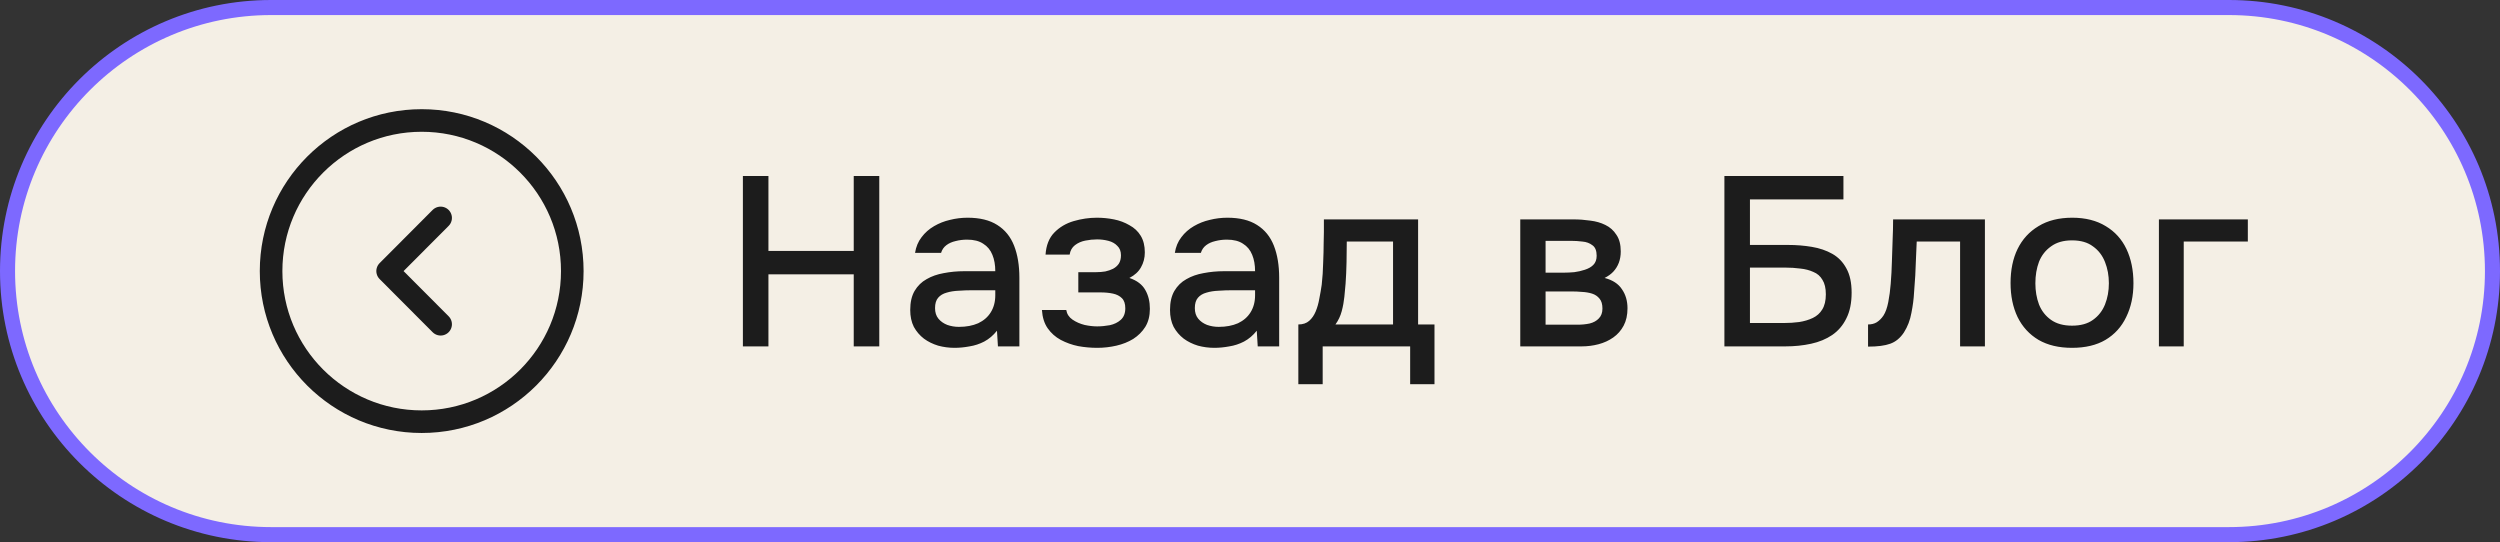
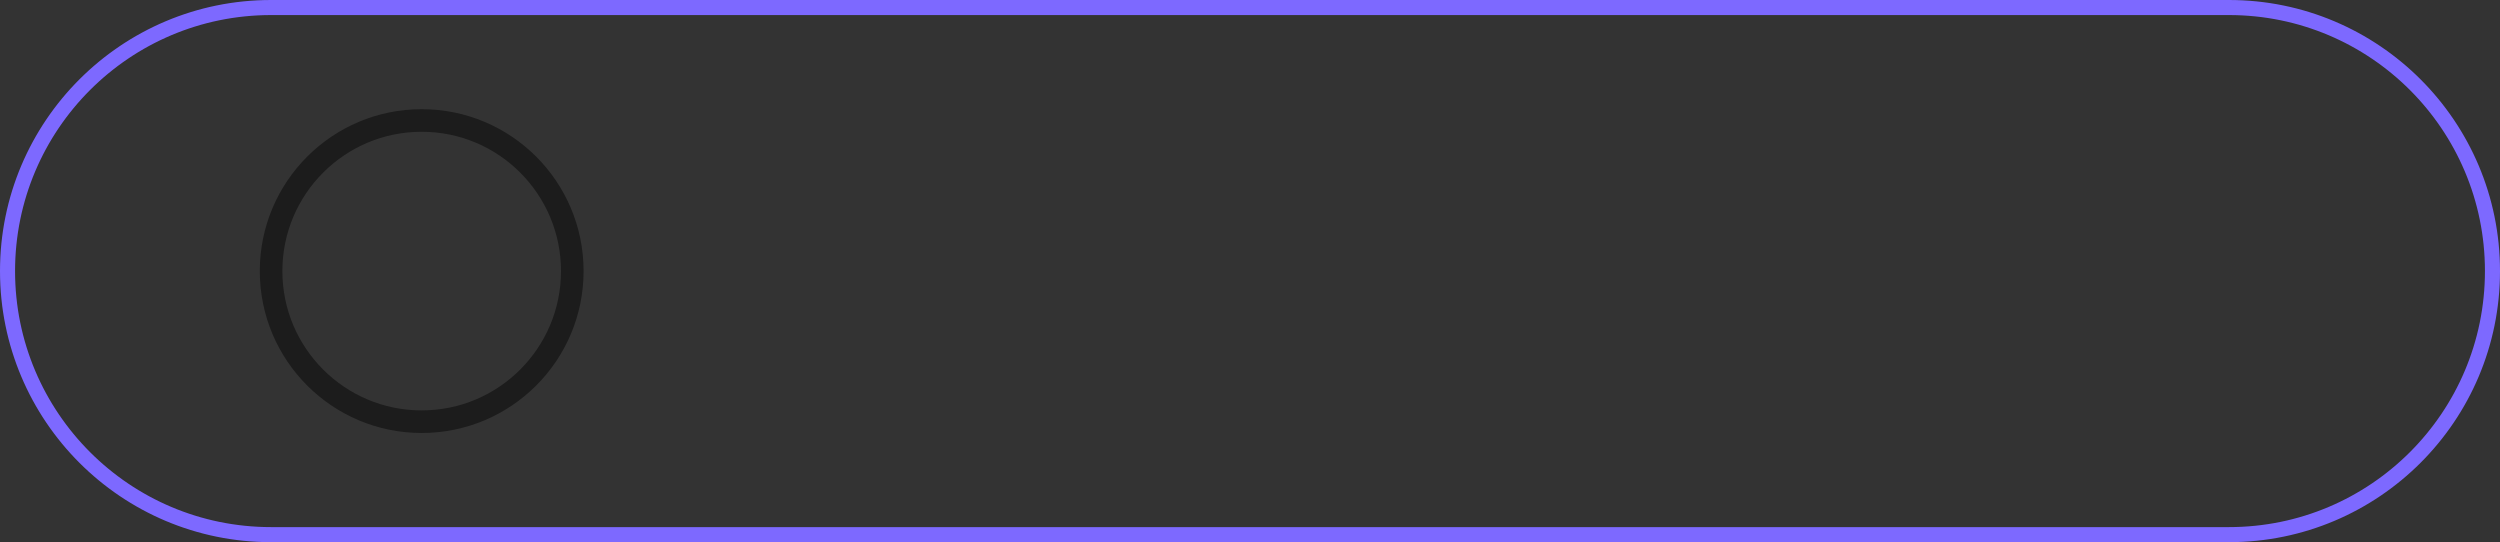
<svg xmlns="http://www.w3.org/2000/svg" width="166" height="36" viewBox="0 0 166 36" fill="none">
  <rect x="0" y="0" width="166" height="36" fill="#333333" stroke="none" />
-   <path d="M0.5 18C0.5 8.335 8.335 0.5 18 0.5H148C157.665 0.5 165.5 8.335 165.5 18C165.5 27.665 157.665 35.5 148 35.5H18C8.335 35.5 0.5 27.665 0.5 18Z" fill="#F4EFE5" />
  <path d="M0.5 18C0.5 8.335 8.335 0.5 18 0.5H148C157.665 0.5 165.5 8.335 165.5 18C165.5 27.665 157.665 35.5 148 35.5H18C8.335 35.5 0.5 27.665 0.5 18Z" stroke="#7D69FF" />
  <path d="M28 28C33.523 28 38 23.523 38 18C38 12.477 33.523 8 28 8C22.477 8 18 12.477 18 18C18 23.523 22.477 28 28 28Z" stroke="#1C1C1C" stroke-width="1.5" stroke-miterlimit="10" stroke-linecap="round" stroke-linejoin="round" />
-   <path d="M29.258 21.53L25.738 18L29.258 14.47" stroke="#1C1C1C" stroke-width="1.5" stroke-linecap="round" stroke-linejoin="round" />
-   <path d="M49.328 23V11.688H51.024V16.664H56.688V11.688H58.384V23H56.688V18.216H51.024V23H49.328ZM63.383 23.096C63.009 23.096 62.647 23.048 62.295 22.952C61.943 22.845 61.628 22.691 61.351 22.488C61.073 22.275 60.849 22.013 60.679 21.704C60.519 21.384 60.439 21.011 60.439 20.584C60.439 20.072 60.535 19.651 60.727 19.32C60.929 18.979 61.196 18.717 61.527 18.536C61.857 18.344 62.236 18.211 62.663 18.136C63.1 18.051 63.553 18.008 64.023 18.008H66.087C66.087 17.592 66.023 17.229 65.895 16.92C65.767 16.6 65.564 16.355 65.287 16.184C65.02 16.003 64.663 15.912 64.215 15.912C63.948 15.912 63.692 15.944 63.447 16.008C63.212 16.061 63.009 16.152 62.839 16.28C62.668 16.408 62.551 16.579 62.487 16.792H60.759C60.823 16.387 60.967 16.04 61.191 15.752C61.415 15.453 61.692 15.208 62.023 15.016C62.353 14.824 62.705 14.685 63.079 14.6C63.463 14.504 63.852 14.456 64.247 14.456C65.057 14.456 65.713 14.616 66.215 14.936C66.727 15.256 67.1 15.715 67.335 16.312C67.569 16.909 67.687 17.619 67.687 18.44V23H66.263L66.199 21.96C65.953 22.269 65.671 22.509 65.351 22.68C65.041 22.84 64.716 22.947 64.375 23C64.033 23.064 63.703 23.096 63.383 23.096ZM63.671 21.704C64.161 21.704 64.588 21.624 64.951 21.464C65.313 21.293 65.591 21.053 65.783 20.744C65.985 20.424 66.087 20.045 66.087 19.608V19.272H64.583C64.273 19.272 63.969 19.283 63.671 19.304C63.372 19.315 63.1 19.357 62.855 19.432C62.62 19.496 62.433 19.608 62.295 19.768C62.156 19.928 62.087 20.157 62.087 20.456C62.087 20.744 62.161 20.979 62.311 21.16C62.46 21.341 62.657 21.48 62.903 21.576C63.148 21.661 63.404 21.704 63.671 21.704ZM72.864 23.096C72.438 23.096 72.016 23.059 71.6 22.984C71.184 22.899 70.795 22.76 70.432 22.568C70.08 22.376 69.792 22.12 69.568 21.8C69.344 21.48 69.216 21.075 69.184 20.584H70.8C70.843 20.851 70.982 21.064 71.216 21.224C71.451 21.384 71.718 21.501 72.016 21.576C72.315 21.64 72.592 21.672 72.848 21.672C73.126 21.672 73.408 21.645 73.696 21.592C73.984 21.528 74.224 21.411 74.416 21.24C74.619 21.059 74.72 20.803 74.72 20.472C74.72 20.173 74.646 19.949 74.496 19.8C74.347 19.651 74.15 19.549 73.904 19.496C73.659 19.443 73.387 19.416 73.088 19.416H71.6V18.072H72.8C73.003 18.072 73.2 18.056 73.392 18.024C73.584 17.981 73.755 17.923 73.904 17.848C74.064 17.763 74.192 17.651 74.288 17.512C74.384 17.363 74.432 17.176 74.432 16.952C74.432 16.685 74.352 16.477 74.192 16.328C74.043 16.168 73.846 16.056 73.6 15.992C73.355 15.928 73.104 15.896 72.848 15.896C72.592 15.896 72.331 15.923 72.064 15.976C71.798 16.029 71.568 16.131 71.376 16.28C71.184 16.429 71.067 16.637 71.024 16.904H69.424C69.467 16.285 69.659 15.8 70 15.448C70.352 15.085 70.784 14.829 71.296 14.68C71.808 14.531 72.32 14.456 72.832 14.456C73.216 14.456 73.595 14.493 73.968 14.568C74.342 14.643 74.683 14.771 74.992 14.952C75.312 15.123 75.563 15.357 75.744 15.656C75.926 15.955 76.016 16.323 76.016 16.76C76.016 17.123 75.931 17.453 75.76 17.752C75.6 18.04 75.344 18.275 74.992 18.456C75.494 18.627 75.846 18.893 76.048 19.256C76.251 19.608 76.352 20.024 76.352 20.504C76.352 20.973 76.251 21.373 76.048 21.704C75.846 22.024 75.579 22.291 75.248 22.504C74.918 22.707 74.544 22.856 74.128 22.952C73.712 23.048 73.291 23.096 72.864 23.096ZM80.633 23.096C80.259 23.096 79.897 23.048 79.545 22.952C79.193 22.845 78.878 22.691 78.601 22.488C78.323 22.275 78.099 22.013 77.929 21.704C77.769 21.384 77.689 21.011 77.689 20.584C77.689 20.072 77.785 19.651 77.977 19.32C78.179 18.979 78.446 18.717 78.777 18.536C79.107 18.344 79.486 18.211 79.913 18.136C80.35 18.051 80.803 18.008 81.273 18.008H83.337C83.337 17.592 83.273 17.229 83.145 16.92C83.017 16.6 82.814 16.355 82.537 16.184C82.27 16.003 81.913 15.912 81.465 15.912C81.198 15.912 80.942 15.944 80.697 16.008C80.462 16.061 80.259 16.152 80.089 16.28C79.918 16.408 79.801 16.579 79.737 16.792H78.009C78.073 16.387 78.217 16.04 78.441 15.752C78.665 15.453 78.942 15.208 79.273 15.016C79.603 14.824 79.955 14.685 80.329 14.6C80.713 14.504 81.102 14.456 81.497 14.456C82.307 14.456 82.963 14.616 83.465 14.936C83.977 15.256 84.35 15.715 84.585 16.312C84.819 16.909 84.937 17.619 84.937 18.44V23H83.513L83.449 21.96C83.203 22.269 82.921 22.509 82.601 22.68C82.291 22.84 81.966 22.947 81.625 23C81.283 23.064 80.953 23.096 80.633 23.096ZM80.921 21.704C81.411 21.704 81.838 21.624 82.201 21.464C82.563 21.293 82.841 21.053 83.033 20.744C83.235 20.424 83.337 20.045 83.337 19.608V19.272H81.833C81.523 19.272 81.219 19.283 80.921 19.304C80.622 19.315 80.35 19.357 80.105 19.432C79.87 19.496 79.683 19.608 79.545 19.768C79.406 19.928 79.337 20.157 79.337 20.456C79.337 20.744 79.411 20.979 79.561 21.16C79.71 21.341 79.907 21.48 80.153 21.576C80.398 21.661 80.654 21.704 80.921 21.704ZM86.21 25.512V21.544C86.509 21.544 86.749 21.464 86.93 21.304C87.112 21.144 87.256 20.936 87.362 20.68C87.469 20.424 87.549 20.141 87.602 19.832C87.666 19.512 87.72 19.203 87.762 18.904C87.816 18.424 87.848 17.939 87.858 17.448C87.88 16.947 87.89 16.531 87.89 16.2C87.901 15.933 87.906 15.667 87.906 15.4C87.906 15.123 87.906 14.845 87.906 14.568H94.162V21.544H95.25V25.512H93.634V23H87.826V25.512H86.21ZM88.674 21.544H92.498V16.04H89.426C89.426 16.456 89.421 16.915 89.41 17.416C89.4 17.917 89.378 18.392 89.346 18.84C89.325 19.096 89.298 19.384 89.266 19.704C89.234 20.024 89.176 20.344 89.09 20.664C89.005 20.984 88.866 21.277 88.674 21.544ZM100.946 23V14.568H104.498C104.86 14.568 105.223 14.595 105.586 14.648C105.959 14.691 106.295 14.787 106.594 14.936C106.903 15.085 107.148 15.304 107.33 15.592C107.522 15.869 107.618 16.237 107.618 16.696C107.618 16.973 107.575 17.224 107.49 17.448C107.404 17.672 107.282 17.869 107.122 18.04C106.972 18.2 106.78 18.339 106.546 18.456C107.079 18.595 107.463 18.845 107.698 19.208C107.943 19.56 108.066 19.981 108.066 20.472C108.066 20.92 107.98 21.304 107.81 21.624C107.639 21.944 107.41 22.205 107.122 22.408C106.834 22.611 106.508 22.76 106.146 22.856C105.783 22.952 105.41 23 105.026 23H100.946ZM102.626 21.56H104.738C105.036 21.56 105.308 21.533 105.554 21.48C105.81 21.416 106.012 21.304 106.162 21.144C106.322 20.984 106.402 20.765 106.402 20.488C106.402 20.2 106.338 19.981 106.21 19.832C106.082 19.672 105.916 19.56 105.714 19.496C105.511 19.432 105.292 19.395 105.058 19.384C104.823 19.363 104.594 19.352 104.37 19.352H102.626V21.56ZM102.626 18.104H103.874C104.066 18.104 104.284 18.093 104.53 18.072C104.775 18.04 105.01 17.987 105.234 17.912C105.468 17.837 105.655 17.731 105.794 17.592C105.943 17.443 106.018 17.24 106.018 16.984C106.018 16.643 105.922 16.408 105.73 16.28C105.548 16.141 105.33 16.061 105.074 16.04C104.818 16.008 104.567 15.992 104.322 15.992H102.626V18.104ZM114.5 23V11.688H122.404V13.24H116.196V16.264H118.724C119.279 16.264 119.807 16.307 120.308 16.392C120.82 16.477 121.273 16.632 121.668 16.856C122.063 17.08 122.372 17.4 122.596 17.816C122.831 18.232 122.948 18.771 122.948 19.432C122.948 20.115 122.831 20.685 122.596 21.144C122.372 21.603 122.057 21.971 121.652 22.248C121.257 22.515 120.793 22.707 120.26 22.824C119.727 22.941 119.156 23 118.548 23H114.5ZM116.196 21.448H118.452C118.793 21.448 119.129 21.427 119.46 21.384C119.801 21.331 120.105 21.24 120.372 21.112C120.639 20.984 120.847 20.797 120.996 20.552C121.156 20.296 121.236 19.96 121.236 19.544C121.236 19.139 121.161 18.819 121.012 18.584C120.873 18.339 120.671 18.163 120.404 18.056C120.148 17.939 119.86 17.864 119.54 17.832C119.22 17.789 118.884 17.768 118.532 17.768H116.196V21.448ZM124.038 23.016V21.544C124.262 21.544 124.454 21.496 124.614 21.4C124.784 21.293 124.934 21.144 125.062 20.952C125.2 20.739 125.307 20.44 125.382 20.056C125.456 19.672 125.51 19.272 125.542 18.856C125.584 18.355 125.611 17.859 125.622 17.368C125.643 16.877 125.659 16.397 125.67 15.928C125.691 15.459 125.702 15.005 125.702 14.568H131.798V23H130.15V16.04H127.27C127.259 16.392 127.243 16.76 127.222 17.144C127.211 17.528 127.195 17.912 127.174 18.296C127.152 18.669 127.126 19.043 127.094 19.416C127.072 19.843 127.014 20.296 126.918 20.776C126.832 21.256 126.667 21.688 126.422 22.072C126.176 22.445 125.872 22.696 125.51 22.824C125.158 22.952 124.667 23.016 124.038 23.016ZM137.581 23.096C136.706 23.096 135.965 22.92 135.357 22.568C134.749 22.205 134.285 21.699 133.965 21.048C133.655 20.397 133.501 19.645 133.501 18.792C133.501 17.928 133.655 17.176 133.965 16.536C134.285 15.885 134.749 15.379 135.357 15.016C135.965 14.643 136.711 14.456 137.597 14.456C138.471 14.456 139.213 14.643 139.821 15.016C140.429 15.379 140.887 15.885 141.197 16.536C141.506 17.187 141.661 17.944 141.661 18.808C141.661 19.651 141.501 20.397 141.181 21.048C140.871 21.699 140.413 22.205 139.805 22.568C139.207 22.92 138.466 23.096 137.581 23.096ZM137.581 21.624C138.157 21.624 138.621 21.496 138.973 21.24C139.335 20.984 139.602 20.643 139.773 20.216C139.943 19.789 140.029 19.32 140.029 18.808C140.029 18.296 139.943 17.827 139.773 17.4C139.602 16.963 139.335 16.616 138.973 16.36C138.621 16.093 138.157 15.96 137.581 15.96C137.015 15.96 136.551 16.093 136.189 16.36C135.826 16.616 135.559 16.957 135.389 17.384C135.229 17.811 135.149 18.285 135.149 18.808C135.149 19.32 135.229 19.789 135.389 20.216C135.559 20.643 135.826 20.984 136.189 21.24C136.551 21.496 137.015 21.624 137.581 21.624ZM143.352 23V14.568H149.256V16.04H145V23H143.352Z" fill="#1C1C1C" />
</svg>